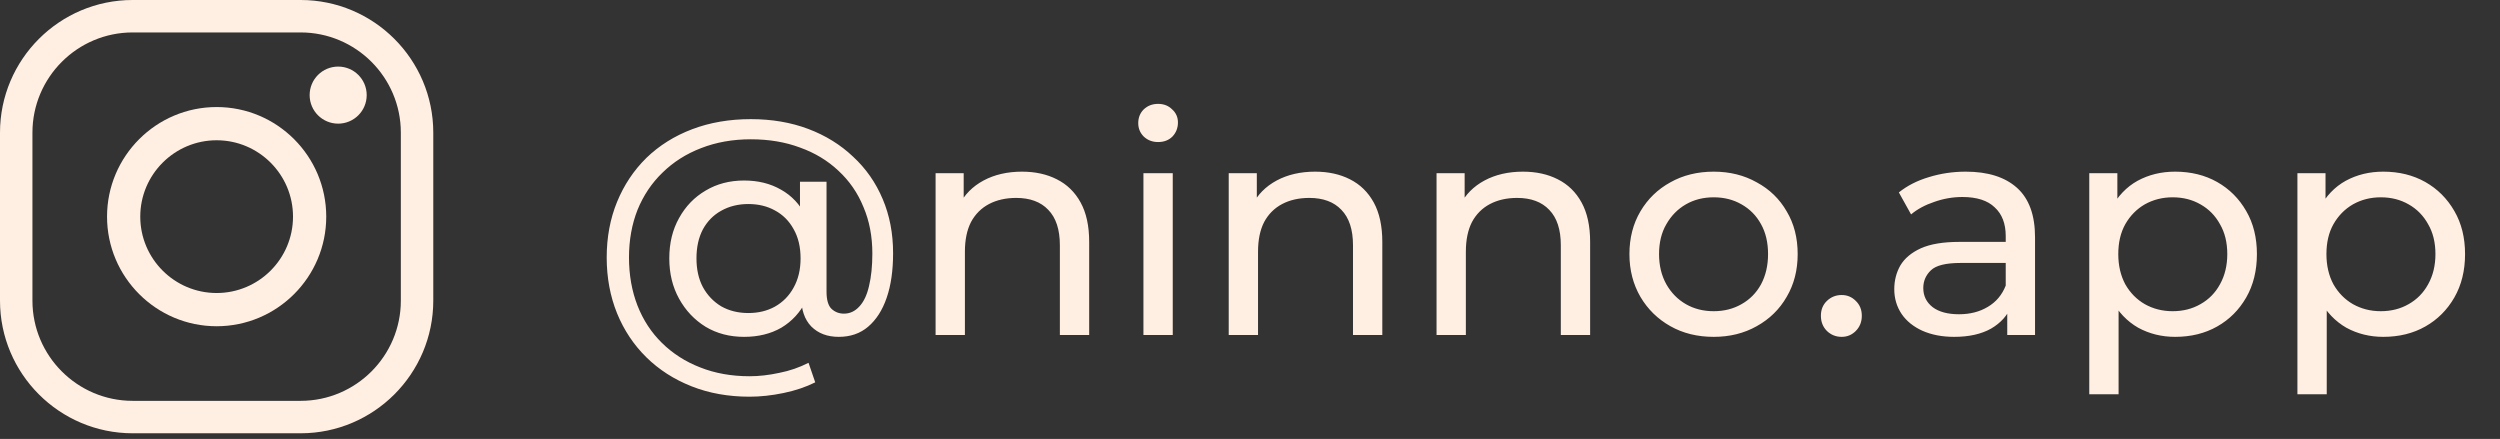
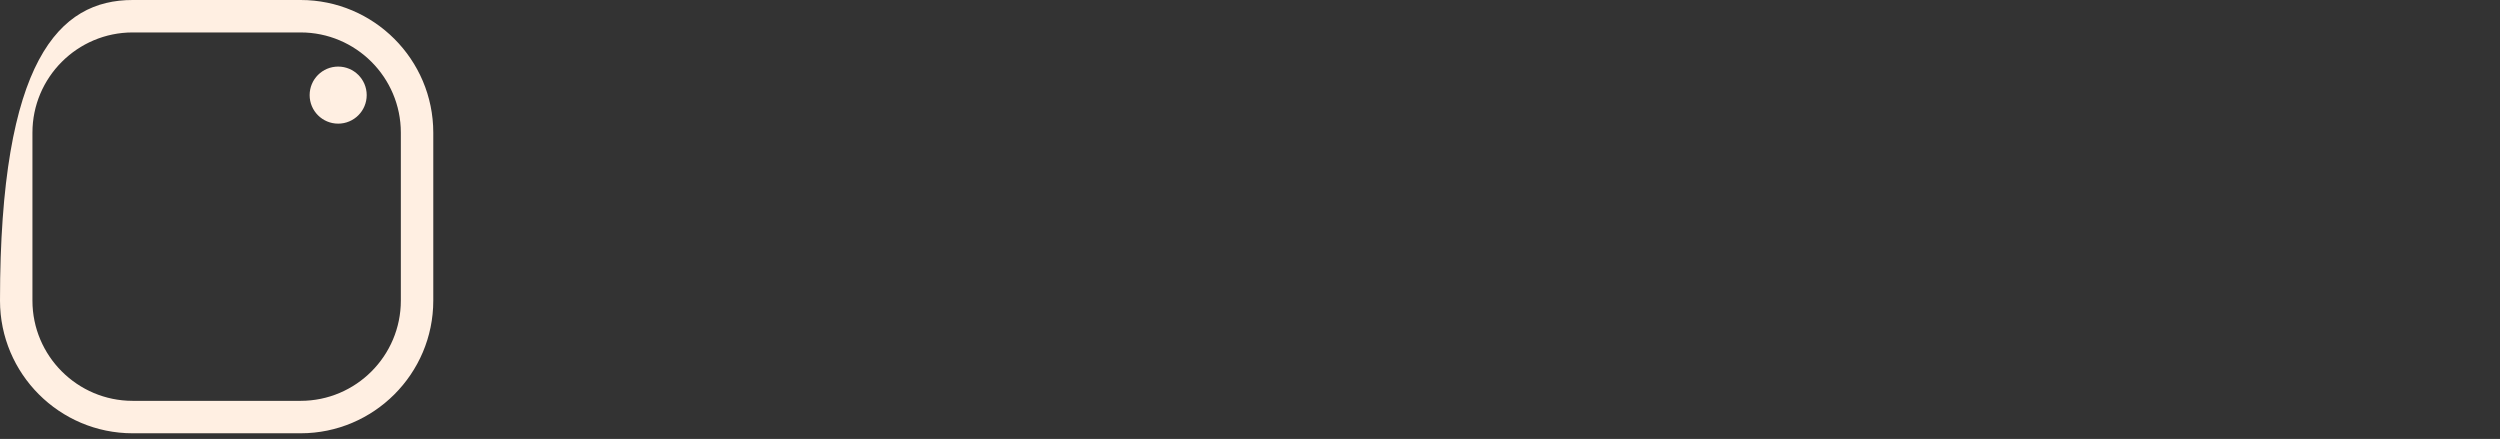
<svg xmlns="http://www.w3.org/2000/svg" width="131" height="23" viewBox="0 0 131 23" fill="none">
  <rect x="0" y="0" width="131" height="23" fill="#333333" stroke="none" />
-   <path d="M39.279 20.787C38.169 20.787 37.156 20.606 36.239 20.243C35.321 19.881 34.532 19.374 33.87 18.723C33.209 18.073 32.697 17.305 32.334 16.419C31.972 15.523 31.791 14.547 31.791 13.491C31.791 12.435 31.972 11.464 32.334 10.579C32.697 9.694 33.209 8.926 33.87 8.275C34.542 7.625 35.343 7.123 36.27 6.771C37.199 6.419 38.222 6.243 39.343 6.243C40.441 6.243 41.444 6.414 42.35 6.755C43.257 7.097 44.041 7.582 44.703 8.211C45.374 8.83 45.892 9.571 46.255 10.435C46.617 11.289 46.798 12.232 46.798 13.267C46.798 14.174 46.687 14.953 46.462 15.603C46.239 16.254 45.913 16.761 45.486 17.123C45.071 17.475 44.559 17.651 43.95 17.651C43.353 17.651 42.873 17.47 42.511 17.107C42.158 16.744 41.983 16.227 41.983 15.555V14.467L42.062 13.491L41.919 11.651V9.523H43.31V15.283C43.31 15.71 43.396 16.009 43.566 16.179C43.748 16.35 43.967 16.435 44.222 16.435C44.532 16.435 44.798 16.312 45.023 16.067C45.257 15.822 45.428 15.464 45.535 14.995C45.652 14.515 45.711 13.944 45.711 13.283C45.711 12.387 45.556 11.576 45.246 10.851C44.948 10.115 44.511 9.481 43.934 8.947C43.369 8.414 42.697 8.009 41.919 7.731C41.151 7.443 40.292 7.299 39.343 7.299C38.393 7.299 37.524 7.454 36.734 7.763C35.956 8.062 35.284 8.489 34.718 9.043C34.153 9.587 33.716 10.238 33.407 10.995C33.108 11.752 32.959 12.585 32.959 13.491C32.959 14.409 33.108 15.251 33.407 16.019C33.705 16.776 34.132 17.427 34.687 17.971C35.252 18.526 35.919 18.953 36.687 19.251C37.465 19.561 38.329 19.715 39.279 19.715C39.769 19.715 40.286 19.657 40.831 19.539C41.374 19.433 41.886 19.256 42.367 19.011L42.718 20.035C42.228 20.28 41.673 20.467 41.054 20.595C40.436 20.723 39.844 20.787 39.279 20.787ZM38.99 17.651C38.233 17.651 37.561 17.475 36.974 17.123C36.388 16.761 35.924 16.27 35.583 15.651C35.241 15.033 35.071 14.329 35.071 13.539C35.071 12.739 35.241 12.035 35.583 11.427C35.924 10.809 36.388 10.329 36.974 9.987C37.561 9.635 38.233 9.459 38.99 9.459C39.727 9.459 40.372 9.619 40.926 9.939C41.481 10.248 41.913 10.707 42.222 11.315C42.542 11.923 42.703 12.665 42.703 13.539C42.703 14.414 42.548 15.155 42.239 15.763C41.929 16.371 41.497 16.84 40.943 17.171C40.388 17.491 39.737 17.651 38.99 17.651ZM39.215 16.403C39.737 16.403 40.201 16.291 40.606 16.067C41.023 15.832 41.348 15.502 41.583 15.075C41.828 14.638 41.95 14.126 41.95 13.539C41.95 12.942 41.828 12.43 41.583 12.003C41.348 11.576 41.023 11.251 40.606 11.027C40.201 10.803 39.737 10.691 39.215 10.691C38.681 10.691 38.206 10.809 37.791 11.043C37.385 11.267 37.065 11.592 36.831 12.019C36.606 12.446 36.495 12.953 36.495 13.539C36.495 14.115 36.606 14.617 36.831 15.043C37.065 15.47 37.385 15.806 37.791 16.051C38.206 16.286 38.681 16.403 39.215 16.403ZM53.553 8.995C54.247 8.995 54.855 9.129 55.377 9.395C55.911 9.662 56.327 10.067 56.625 10.611C56.924 11.155 57.073 11.843 57.073 12.675V17.555H55.537V12.851C55.537 12.03 55.335 11.411 54.929 10.995C54.535 10.579 53.975 10.371 53.249 10.371C52.705 10.371 52.231 10.478 51.825 10.691C51.42 10.905 51.105 11.219 50.881 11.635C50.668 12.051 50.561 12.569 50.561 13.187V17.555H49.025V9.075H50.497V11.363L50.257 10.755C50.535 10.2 50.961 9.769 51.537 9.459C52.113 9.15 52.785 8.995 53.553 8.995ZM59.916 17.555V9.075H61.452V17.555H59.916ZM60.684 7.443C60.385 7.443 60.135 7.347 59.932 7.155C59.74 6.963 59.644 6.729 59.644 6.451C59.644 6.163 59.74 5.923 59.932 5.731C60.135 5.539 60.385 5.443 60.684 5.443C60.983 5.443 61.228 5.539 61.42 5.731C61.623 5.913 61.724 6.142 61.724 6.419C61.724 6.707 61.628 6.953 61.436 7.155C61.244 7.347 60.993 7.443 60.684 7.443ZM68.913 8.995C69.606 8.995 70.214 9.129 70.737 9.395C71.27 9.662 71.686 10.067 71.985 10.611C72.283 11.155 72.433 11.843 72.433 12.675V17.555H70.897V12.851C70.897 12.03 70.694 11.411 70.289 10.995C69.894 10.579 69.334 10.371 68.609 10.371C68.065 10.371 67.59 10.478 67.185 10.691C66.779 10.905 66.465 11.219 66.241 11.635C66.027 12.051 65.921 12.569 65.921 13.187V17.555H64.385V9.075H65.857V11.363L65.617 10.755C65.894 10.2 66.321 9.769 66.897 9.459C67.473 9.15 68.145 8.995 68.913 8.995ZM79.803 8.995C80.497 8.995 81.105 9.129 81.627 9.395C82.161 9.662 82.577 10.067 82.875 10.611C83.174 11.155 83.323 11.843 83.323 12.675V17.555H81.787V12.851C81.787 12.03 81.585 11.411 81.179 10.995C80.785 10.579 80.225 10.371 79.499 10.371C78.955 10.371 78.481 10.478 78.075 10.691C77.67 10.905 77.355 11.219 77.131 11.635C76.918 12.051 76.811 12.569 76.811 13.187V17.555H75.275V9.075H76.747V11.363L76.507 10.755C76.785 10.2 77.211 9.769 77.787 9.459C78.363 9.15 79.035 8.995 79.803 8.995ZM89.798 17.651C88.945 17.651 88.187 17.465 87.526 17.091C86.865 16.718 86.342 16.206 85.958 15.555C85.574 14.894 85.382 14.147 85.382 13.315C85.382 12.473 85.574 11.726 85.958 11.075C86.342 10.425 86.865 9.918 87.526 9.555C88.187 9.182 88.945 8.995 89.798 8.995C90.641 8.995 91.393 9.182 92.054 9.555C92.726 9.918 93.249 10.425 93.622 11.075C94.006 11.715 94.198 12.462 94.198 13.315C94.198 14.158 94.006 14.905 93.622 15.555C93.249 16.206 92.726 16.718 92.054 17.091C91.393 17.465 90.641 17.651 89.798 17.651ZM89.798 16.307C90.342 16.307 90.827 16.184 91.254 15.939C91.691 15.694 92.033 15.347 92.278 14.899C92.523 14.441 92.646 13.912 92.646 13.315C92.646 12.707 92.523 12.184 92.278 11.747C92.033 11.299 91.691 10.953 91.254 10.707C90.827 10.462 90.342 10.339 89.798 10.339C89.254 10.339 88.769 10.462 88.342 10.707C87.915 10.953 87.574 11.299 87.318 11.747C87.062 12.184 86.934 12.707 86.934 13.315C86.934 13.912 87.062 14.441 87.318 14.899C87.574 15.347 87.915 15.694 88.342 15.939C88.769 16.184 89.254 16.307 89.798 16.307ZM96.503 17.651C96.204 17.651 95.948 17.55 95.735 17.347C95.521 17.134 95.415 16.867 95.415 16.547C95.415 16.227 95.521 15.966 95.735 15.763C95.948 15.56 96.204 15.459 96.503 15.459C96.791 15.459 97.036 15.56 97.239 15.763C97.452 15.966 97.559 16.227 97.559 16.547C97.559 16.867 97.452 17.134 97.239 17.347C97.036 17.55 96.791 17.651 96.503 17.651ZM105.18 17.555V15.763L105.1 15.427V12.371C105.1 11.72 104.908 11.219 104.524 10.867C104.151 10.505 103.585 10.323 102.828 10.323C102.327 10.323 101.836 10.409 101.356 10.579C100.876 10.739 100.471 10.958 100.14 11.235L99.5 10.083C99.937 9.731 100.46 9.465 101.068 9.283C101.687 9.091 102.332 8.995 103.004 8.995C104.167 8.995 105.063 9.278 105.692 9.843C106.321 10.409 106.636 11.273 106.636 12.435V17.555H105.18ZM102.396 17.651C101.767 17.651 101.212 17.544 100.732 17.331C100.263 17.118 99.9 16.825 99.644 16.451C99.388 16.067 99.26 15.635 99.26 15.155C99.26 14.697 99.367 14.28 99.58 13.907C99.804 13.534 100.161 13.235 100.652 13.011C101.153 12.787 101.825 12.675 102.668 12.675H105.356V13.779H102.732C101.964 13.779 101.447 13.907 101.18 14.163C100.913 14.419 100.78 14.729 100.78 15.091C100.78 15.507 100.945 15.843 101.276 16.099C101.607 16.345 102.065 16.467 102.652 16.467C103.228 16.467 103.729 16.339 104.156 16.083C104.593 15.827 104.908 15.454 105.1 14.963L105.404 16.019C105.201 16.52 104.844 16.921 104.332 17.219C103.82 17.507 103.175 17.651 102.396 17.651ZM113.974 17.651C113.27 17.651 112.625 17.491 112.038 17.171C111.462 16.84 110.998 16.355 110.646 15.715C110.305 15.075 110.134 14.275 110.134 13.315C110.134 12.355 110.3 11.555 110.63 10.915C110.972 10.275 111.43 9.795 112.006 9.475C112.593 9.155 113.249 8.995 113.974 8.995C114.806 8.995 115.542 9.177 116.182 9.539C116.822 9.902 117.329 10.409 117.702 11.059C118.076 11.699 118.262 12.451 118.262 13.315C118.262 14.179 118.076 14.937 117.702 15.587C117.329 16.238 116.822 16.744 116.182 17.107C115.542 17.47 114.806 17.651 113.974 17.651ZM109.478 20.659V9.075H110.95V11.363L110.854 13.331L111.014 15.299V20.659H109.478ZM113.846 16.307C114.39 16.307 114.876 16.184 115.302 15.939C115.74 15.694 116.081 15.347 116.326 14.899C116.582 14.441 116.71 13.912 116.71 13.315C116.71 12.707 116.582 12.184 116.326 11.747C116.081 11.299 115.74 10.953 115.302 10.707C114.876 10.462 114.39 10.339 113.846 10.339C113.313 10.339 112.828 10.462 112.39 10.707C111.964 10.953 111.622 11.299 111.366 11.747C111.121 12.184 110.998 12.707 110.998 13.315C110.998 13.912 111.121 14.441 111.366 14.899C111.622 15.347 111.964 15.694 112.39 15.939C112.828 16.184 113.313 16.307 113.846 16.307ZM124.881 17.651C124.177 17.651 123.531 17.491 122.945 17.171C122.369 16.84 121.905 16.355 121.553 15.715C121.211 15.075 121.041 14.275 121.041 13.315C121.041 12.355 121.206 11.555 121.537 10.915C121.878 10.275 122.337 9.795 122.913 9.475C123.499 9.155 124.155 8.995 124.881 8.995C125.713 8.995 126.449 9.177 127.089 9.539C127.729 9.902 128.235 10.409 128.609 11.059C128.982 11.699 129.169 12.451 129.169 13.315C129.169 14.179 128.982 14.937 128.609 15.587C128.235 16.238 127.729 16.744 127.089 17.107C126.449 17.47 125.713 17.651 124.881 17.651ZM120.385 20.659V9.075H121.857V11.363L121.761 13.331L121.921 15.299V20.659H120.385ZM124.753 16.307C125.297 16.307 125.782 16.184 126.209 15.939C126.646 15.694 126.987 15.347 127.233 14.899C127.489 14.441 127.617 13.912 127.617 13.315C127.617 12.707 127.489 12.184 127.233 11.747C126.987 11.299 126.646 10.953 126.209 10.707C125.782 10.462 125.297 10.339 124.753 10.339C124.219 10.339 123.734 10.462 123.297 10.707C122.87 10.953 122.529 11.299 122.273 11.747C122.027 12.184 121.905 12.707 121.905 13.315C121.905 13.912 122.027 14.441 122.273 14.899C122.529 15.347 122.87 15.694 123.297 15.939C123.734 16.184 124.219 16.307 124.753 16.307Z" fill="#FFEFE2" />
-   <path d="M6.951 1.7C4.056 1.7 1.7 4.056 1.7 6.951V15.753C1.7 18.648 4.056 21.004 6.951 21.004H15.753C18.649 21.004 21.004 18.648 21.004 15.753V6.951C21.004 4.056 18.649 1.7 15.753 1.7H6.951ZM15.753 22.704H6.951C3.118 22.704 -6.10352e-05 19.586 -6.10352e-05 15.753V6.951C-6.10352e-05 3.118 3.118 0 6.951 0H15.753C19.586 0 22.704 3.118 22.704 6.951V15.753C22.704 19.586 19.586 22.704 15.753 22.704Z" fill="#FFEFE2" />
-   <path d="M11.352 7.35C9.145 7.35 7.35 9.145 7.35 11.352C7.35 13.559 9.145 15.354 11.352 15.354C13.559 15.354 15.354 13.559 15.354 11.352C15.354 9.145 13.559 7.35 11.352 7.35ZM11.352 17.095C8.185 17.095 5.609 14.519 5.609 11.352C5.609 8.185 8.185 5.609 11.352 5.609C14.519 5.609 17.095 8.185 17.095 11.352C17.095 14.519 14.519 17.095 11.352 17.095Z" fill="#FFEFE2" />
+   <path d="M6.951 1.7C4.056 1.7 1.7 4.056 1.7 6.951V15.753C1.7 18.648 4.056 21.004 6.951 21.004H15.753C18.649 21.004 21.004 18.648 21.004 15.753V6.951C21.004 4.056 18.649 1.7 15.753 1.7H6.951ZM15.753 22.704H6.951C3.118 22.704 -6.10352e-05 19.586 -6.10352e-05 15.753C-6.10352e-05 3.118 3.118 0 6.951 0H15.753C19.586 0 22.704 3.118 22.704 6.951V15.753C22.704 19.586 19.586 22.704 15.753 22.704Z" fill="#FFEFE2" />
  <path d="M19.215 4.984C19.215 5.81 18.546 6.479 17.72 6.479C16.894 6.479 16.225 5.81 16.225 4.984C16.225 4.158 16.894 3.489 17.72 3.489C18.546 3.489 19.215 4.158 19.215 4.984Z" fill="#FFEFE2" />
</svg>